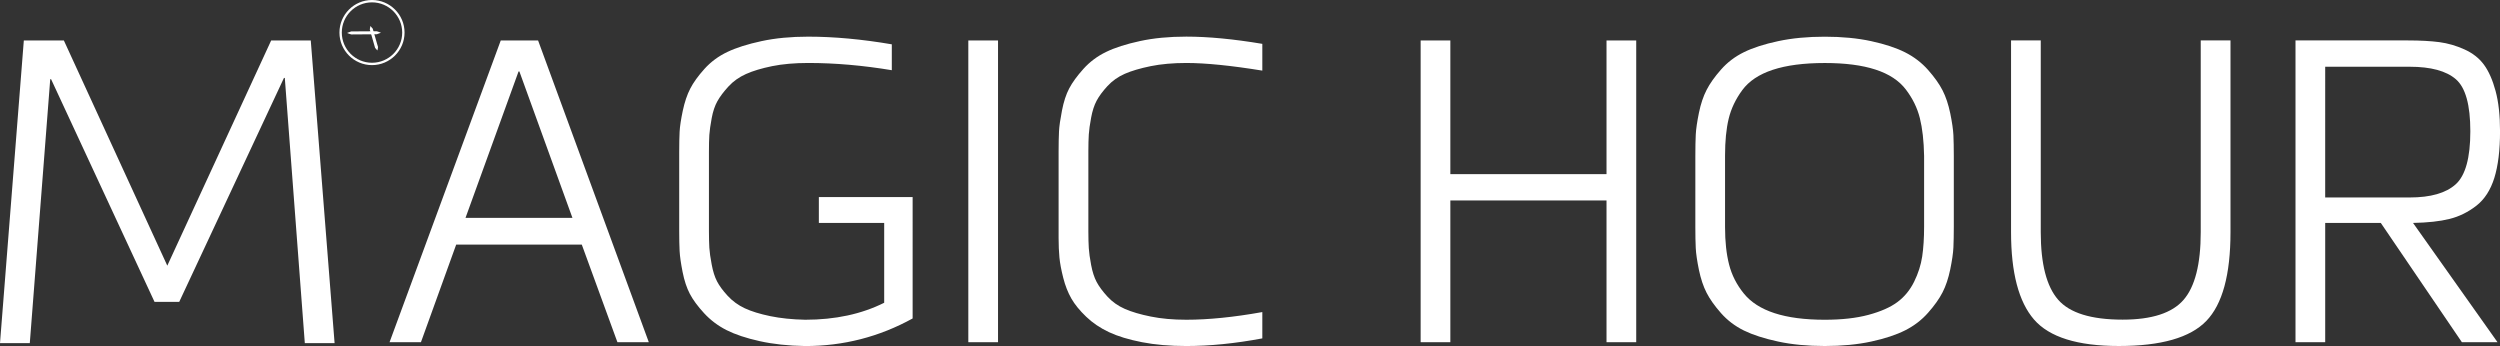
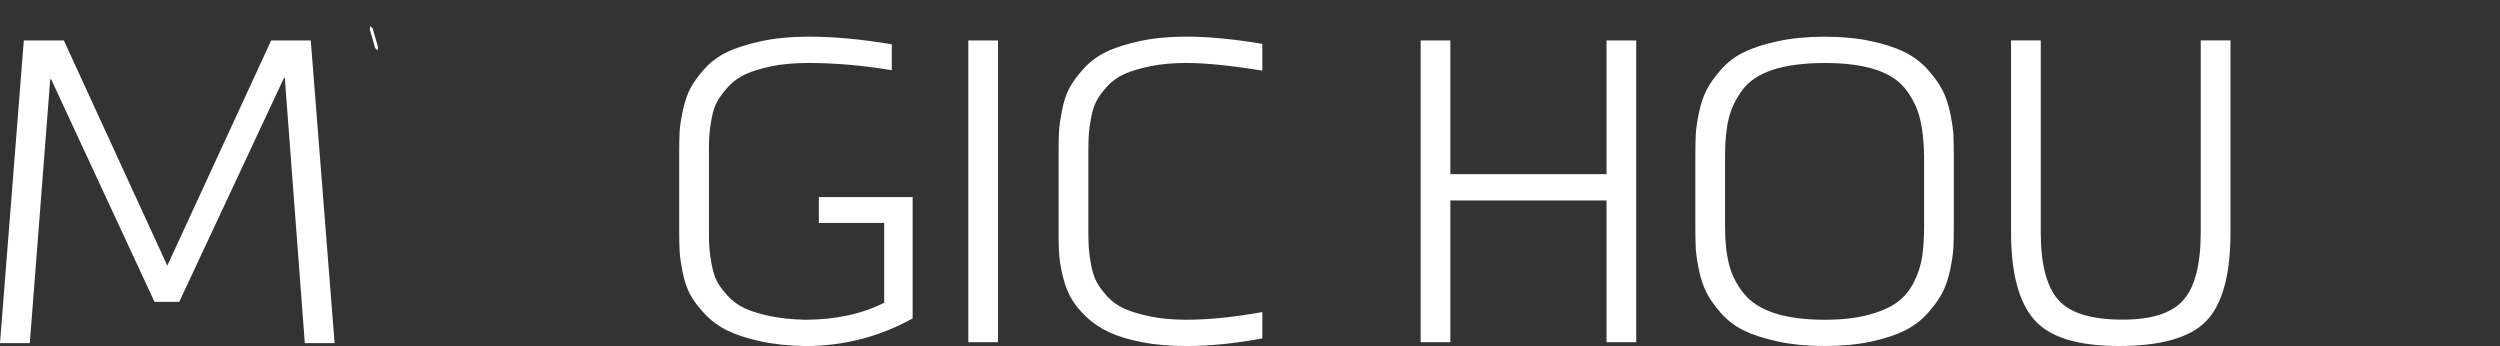
<svg xmlns="http://www.w3.org/2000/svg" version="1.1" id="圖層_1" x="0px" y="0px" viewBox="0 0 1366 189.07" style="enable-background:new 0 0 1366 189.07;" xml:space="preserve">
  <rect x="0" y="0" width="1366" height="189.07" fill="#333333" stroke="none" />
  <style type="text/css">
	.st0{fill:#FFFFFF;}
</style>
  <g>
    <g>
      <path class="st0" d="M166.55,187.51L155.62,42.58h-0.46L97.93,164.94h-13.5L27.91,43.26h-0.46L16.28,187.5H0l13.02-165.4h21.87    l56.52,123.06l56.76-123.06h21.63l13.02,165.4h-16.28V187.51z" />
    </g>
    <g>
-       <path class="st0" d="M354.51,186.98h-17.15l-19.47-53.33h-68.63L230,186.98h-17.15l60.76-164.87h20.4L354.51,186.98z     M283.34,39.04l-28.99,80.01h58.43l-28.99-80.01L283.34,39.04L283.34,39.04z" />
      <path class="st0" d="M498.67,174c-18.23,10.05-37.79,15.08-58.67,15.08c-9.28-0.15-17.58-1.05-24.93-2.68    c-7.34-1.63-13.36-3.64-18.08-6.02c-4.72-2.4-8.82-5.49-12.3-9.28c-3.47-3.77-6.07-7.31-7.77-10.55    c-1.7-3.24-3.02-7.22-3.95-11.94c-0.93-4.72-1.48-8.54-1.63-11.48c-0.15-2.93-0.22-6.57-0.22-10.89V82.87    c0-4.32,0.07-7.96,0.22-10.89c0.15-2.93,0.74-6.76,1.73-11.48c1.01-4.72,2.35-8.73,4.07-12.06c1.7-3.33,4.29-6.91,7.77-10.79    c3.47-3.86,7.65-6.95,12.52-9.26c4.87-2.33,11.1-4.29,18.66-5.92c7.57-1.63,16.07-2.44,25.51-2.44c14.07,0,29.28,1.39,45.68,4.19    v14.14c-15.76-2.62-31-3.95-45.68-3.95c-7.43,0-14,0.58-19.71,1.73c-5.71,1.17-10.46,2.59-14.26,4.29c-3.79,1.7-7,3.98-9.62,6.84    c-2.62,2.86-4.63,5.52-6.02,8.01c-1.39,2.47-2.44,5.56-3.12,9.26c-0.7,3.71-1.11,6.78-1.29,9.16c-0.15,2.4-0.22,5.46-0.22,9.16    v43.37c0,3.71,0.09,6.78,0.22,9.16c0.15,2.4,0.58,5.46,1.29,9.16c0.69,3.71,1.66,6.76,2.9,9.16c1.24,2.4,3.16,5.03,5.8,7.89    c2.62,2.86,5.76,5.15,9.38,6.84c3.64,1.7,8.27,3.12,13.91,4.29c5.64,1.17,12.03,1.82,19.13,1.97c16.38,0,30.76-3.09,43.13-9.28    v-43.62h-35.7v-14.14h51.24V174z" />
      <path class="st0" d="M529.09,186.98V22.11h16.23v164.87H529.09z" />
      <path class="st0" d="M578.42,130.17v-13.91V82.63c0-4.32,0.09-7.93,0.22-10.79s0.7-6.69,1.63-11.48c0.93-4.79,2.23-8.8,3.95-12.06    c1.7-3.24,4.29-6.79,7.77-10.67c3.47-3.86,7.62-6.95,12.4-9.26c4.79-2.33,10.93-4.29,18.44-5.92c7.5-1.63,15.95-2.44,25.39-2.44    c11.91,0,25.75,1.32,41.51,3.95v14.62c-17.15-2.78-31-4.17-41.51-4.17c-7.26,0-13.76,0.58-19.47,1.73    c-5.71,1.17-10.43,2.56-14.14,4.17c-3.71,1.63-6.88,3.88-9.5,6.72c-2.62,2.86-4.6,5.52-5.92,8.01c-1.32,2.47-2.32,5.56-3,9.26    c-0.7,3.71-1.12,6.78-1.27,9.16c-0.15,2.4-0.24,5.46-0.24,9.16v43.83c0,3.71,0.09,6.76,0.24,9.16c0.15,2.4,0.57,5.46,1.27,9.16    c0.69,3.71,1.7,6.81,3,9.28c1.32,2.47,3.29,5.15,5.92,8.01c2.62,2.86,5.8,5.09,9.5,6.72c3.71,1.63,8.42,3.02,14.14,4.17    c5.71,1.17,12.21,1.75,19.47,1.75c12.06,0,25.9-1.39,41.51-4.19v14.38c-14.84,2.78-28.68,4.17-41.51,4.17    c-8.97,0-17.03-0.69-24.24-2.09c-7.2-1.41-13.17-3.21-17.98-5.46c-4.79-2.25-8.97-5.06-12.52-8.46c-3.55-3.4-6.26-6.72-8.11-9.97    c-1.85-3.24-3.33-7-4.41-11.25c-1.08-4.24-1.78-7.96-2.09-11.13C578.58,137.54,578.42,134.03,578.42,130.17z" />
      <path class="st0" d="M877.8,186.98v-77.45h-85.33v77.45h-16.23V22.11h16.23v73.04h85.33V22.11h16.23v164.87H877.8z" />
      <path class="st0" d="M1067.56,85.19v38.72c0,4.49-0.09,8.27-0.22,11.36c-0.15,3.1-0.74,7.07-1.73,11.94    c-1.01,4.87-2.4,9.04-4.19,12.52c-1.78,3.48-4.41,7.19-7.89,11.13c-3.47,3.95-7.65,7.15-12.52,9.62    c-4.87,2.47-11.05,4.51-18.56,6.14c-7.5,1.63-15.97,2.44-25.39,2.44c-9.43,0-17.94-0.81-25.51-2.44    c-7.57-1.63-13.79-3.64-18.66-6.02c-4.87-2.4-9.04-5.56-12.52-9.5c-3.48-3.95-6.12-7.65-7.89-11.13    c-1.78-3.47-3.17-7.65-4.19-12.52c-0.99-4.87-1.58-8.85-1.73-11.94c-0.15-3.09-0.22-6.88-0.22-11.36V84.96    c0-4.48,0.07-8.27,0.22-11.36c0.15-3.09,0.74-7.07,1.73-11.94s2.4-9.04,4.19-12.52c1.77-3.48,4.41-7.19,7.89-11.13    c3.47-3.95,7.65-7.12,12.52-9.5c4.87-2.4,11.1-4.41,18.66-6.02c7.56-1.63,16.07-2.44,25.51-2.44c9.42,0,17.89,0.81,25.39,2.44    c7.5,1.63,13.67,3.67,18.56,6.14c4.87,2.47,9.04,5.68,12.52,9.62s6.11,7.65,7.89,11.13c1.78,3.48,3.17,7.65,4.19,12.52    c0.99,4.87,1.58,8.85,1.73,11.94C1067.47,76.92,1067.56,80.69,1067.56,85.19z M1051.33,123.91V85.19    c-0.15-8.2-0.93-15.08-2.32-20.64s-3.95-10.79-7.65-15.64c-3.71-4.87-9.25-8.51-16.59-10.89c-7.34-2.4-16.57-3.59-27.7-3.59    c-11.44,0-20.91,1.24-28.41,3.71s-13.05,6.18-16.69,11.12c-3.64,4.96-6.12,10.17-7.43,15.66c-1.32,5.49-1.97,12.18-1.97,20.05    v39.18c0,7.89,0.74,14.68,2.21,20.41c1.46,5.71,4.13,10.98,8.01,15.76c3.86,4.79,9.45,8.39,16.81,10.79    c7.34,2.4,16.5,3.6,27.48,3.6c9.26,0,17.24-0.89,23.88-2.68s11.91-4.1,15.76-6.96c3.86-2.86,6.91-6.57,9.16-11.13    s3.71-9.16,4.41-13.79C1050.97,135.5,1051.33,130.1,1051.33,123.91z" />
      <path class="st0" d="M1218.74,22.11v104.81c0,23.19-4.41,39.35-13.23,48.46c-8.8,9.13-24.74,13.67-47.76,13.67    c-22.57,0-38.03-4.82-46.39-14.5c-8.34-9.66-12.52-25.54-12.52-47.65V22.09h16.23v104.81c0,17.31,3.17,29.61,9.5,36.86    c6.33,7.27,18.1,10.89,35.25,10.89c15.92,0,27.02-3.6,33.26-10.79c6.26-7.19,9.4-19.52,9.4-36.98V22.08h16.25V22.11z" />
-       <path class="st0" d="M1318.48,121.81l46.15,65.15h-19.47l-44.29-65.15h-30.38v65.15h-16.23V22.09h61.45    c6.79,0,12.52,0.33,17.15,0.93c4.65,0.62,9.19,1.94,13.67,3.95c4.48,2.01,8.05,4.79,10.67,8.34c2.62,3.55,4.75,8.35,6.38,14.38    c1.63,6.02,2.44,13.36,2.44,22.03c0,10.36-1.05,18.87-3.12,25.51c-2.09,6.66-5.37,11.72-9.85,15.2    c-4.49,3.48-9.35,5.88-14.62,7.19C1333.16,120.94,1326.52,121.66,1318.48,121.81z M1270.48,107.9h46.15    c11.44,0,19.83-2.4,25.15-7.19c5.33-4.79,8.01-14.46,8.01-28.99c0-14.38-2.62-23.84-7.89-28.41c-5.25-4.56-13.67-6.84-25.27-6.84    h-46.14L1270.48,107.9L1270.48,107.9z" />
    </g>
-     <path class="st0" d="M203.26,35.58c-9.81,0-17.79-7.98-17.79-17.79S193.45,0,203.26,0c9.81,0,17.79,7.98,17.79,17.79   S213.06,35.58,203.26,35.58z M203.26,1.29c-9.11,0-16.5,7.41-16.5,16.5s7.41,16.5,16.5,16.5c9.11,0,16.5-7.41,16.5-16.5   S212.35,1.29,203.26,1.29z" />
    <path class="st0" d="M206.23,27.57c-0.5-0.46-0.89-0.94-1.29-1.44l-0.48-1.66l-0.96-3.35l-0.96-3.35l-0.48-1.66   c0.09-0.63,0.15-1.25,0.31-1.9c0.48,0.46,0.87,0.94,1.29,1.44l0.48,1.66l0.96,3.35l0.96,3.35l0.5,1.66   C206.47,26.3,206.4,26.91,206.23,27.57z" />
-     <path class="st0" d="M189.64,18.01c0.77-0.34,1.54-0.6,2.3-0.86h2.32l4.63-0.03l4.63-0.03l2.32-0.02c0.77,0.24,1.54,0.48,2.32,0.81   c-0.77,0.34-1.54,0.58-2.3,0.84l-2.32,0.02l-4.63,0.03l-4.63,0.03l-2.32,0.02C191.18,18.6,190.41,18.36,189.64,18.01z" />
  </g>
</svg>